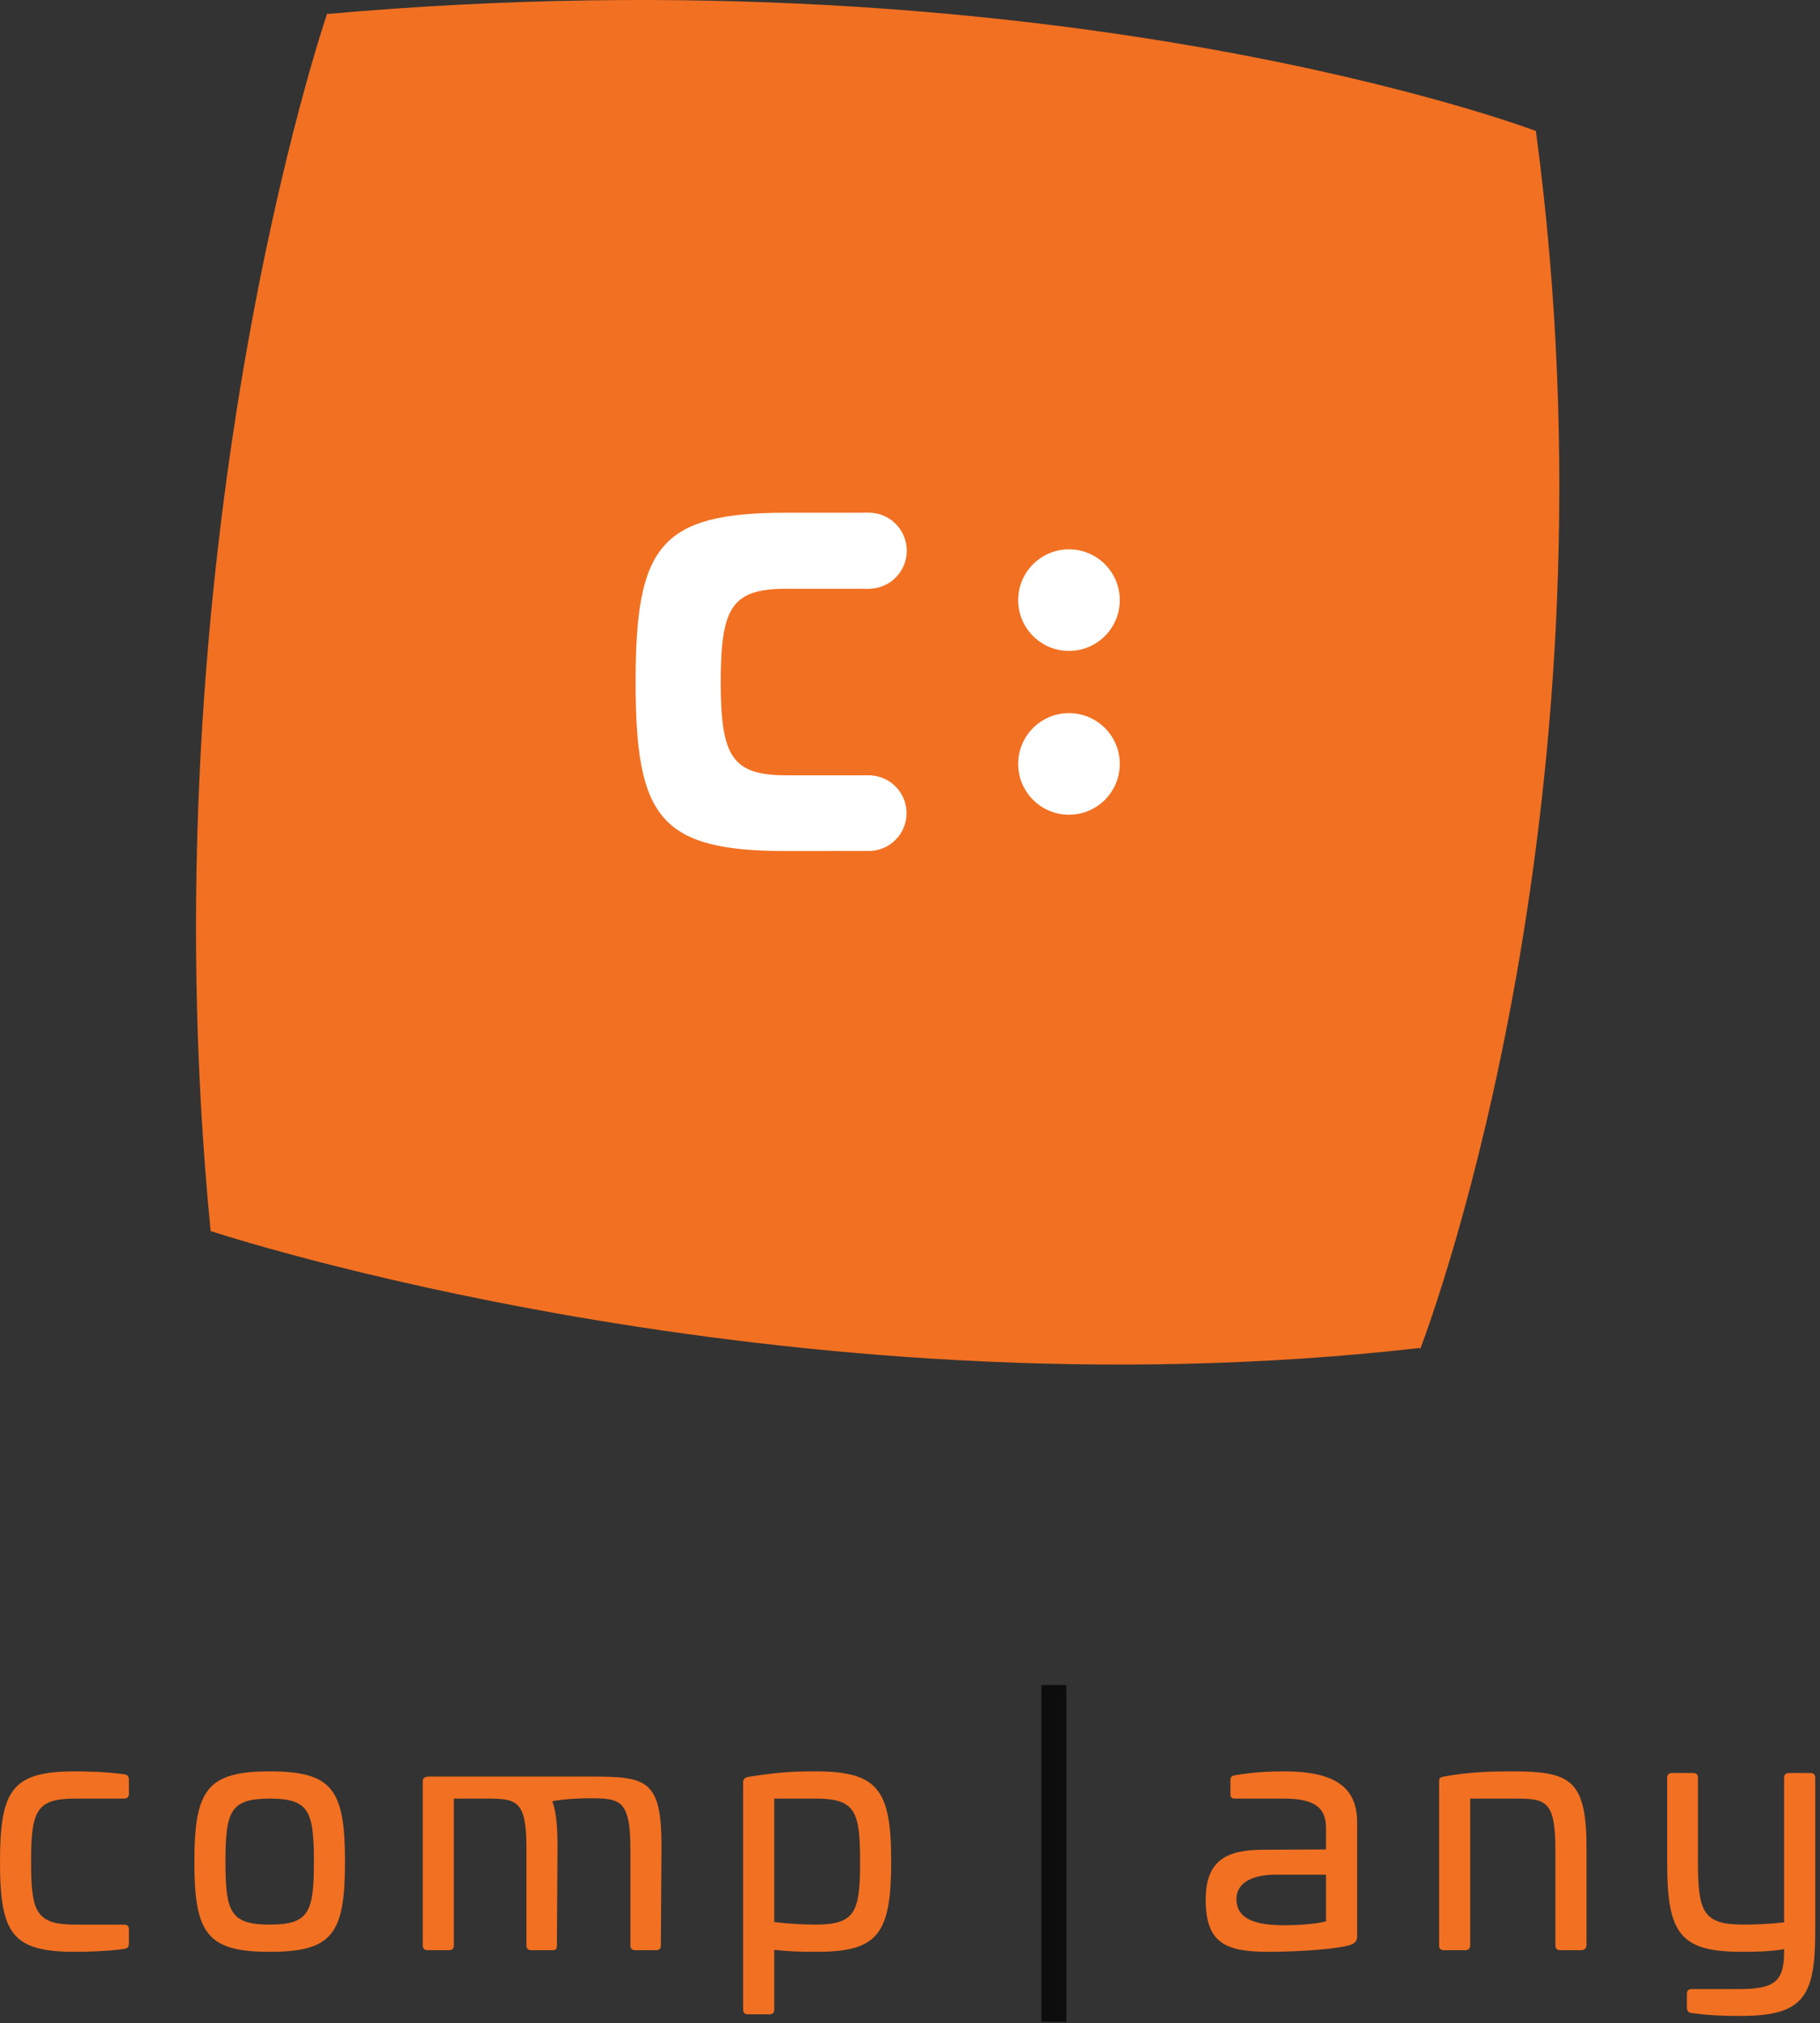
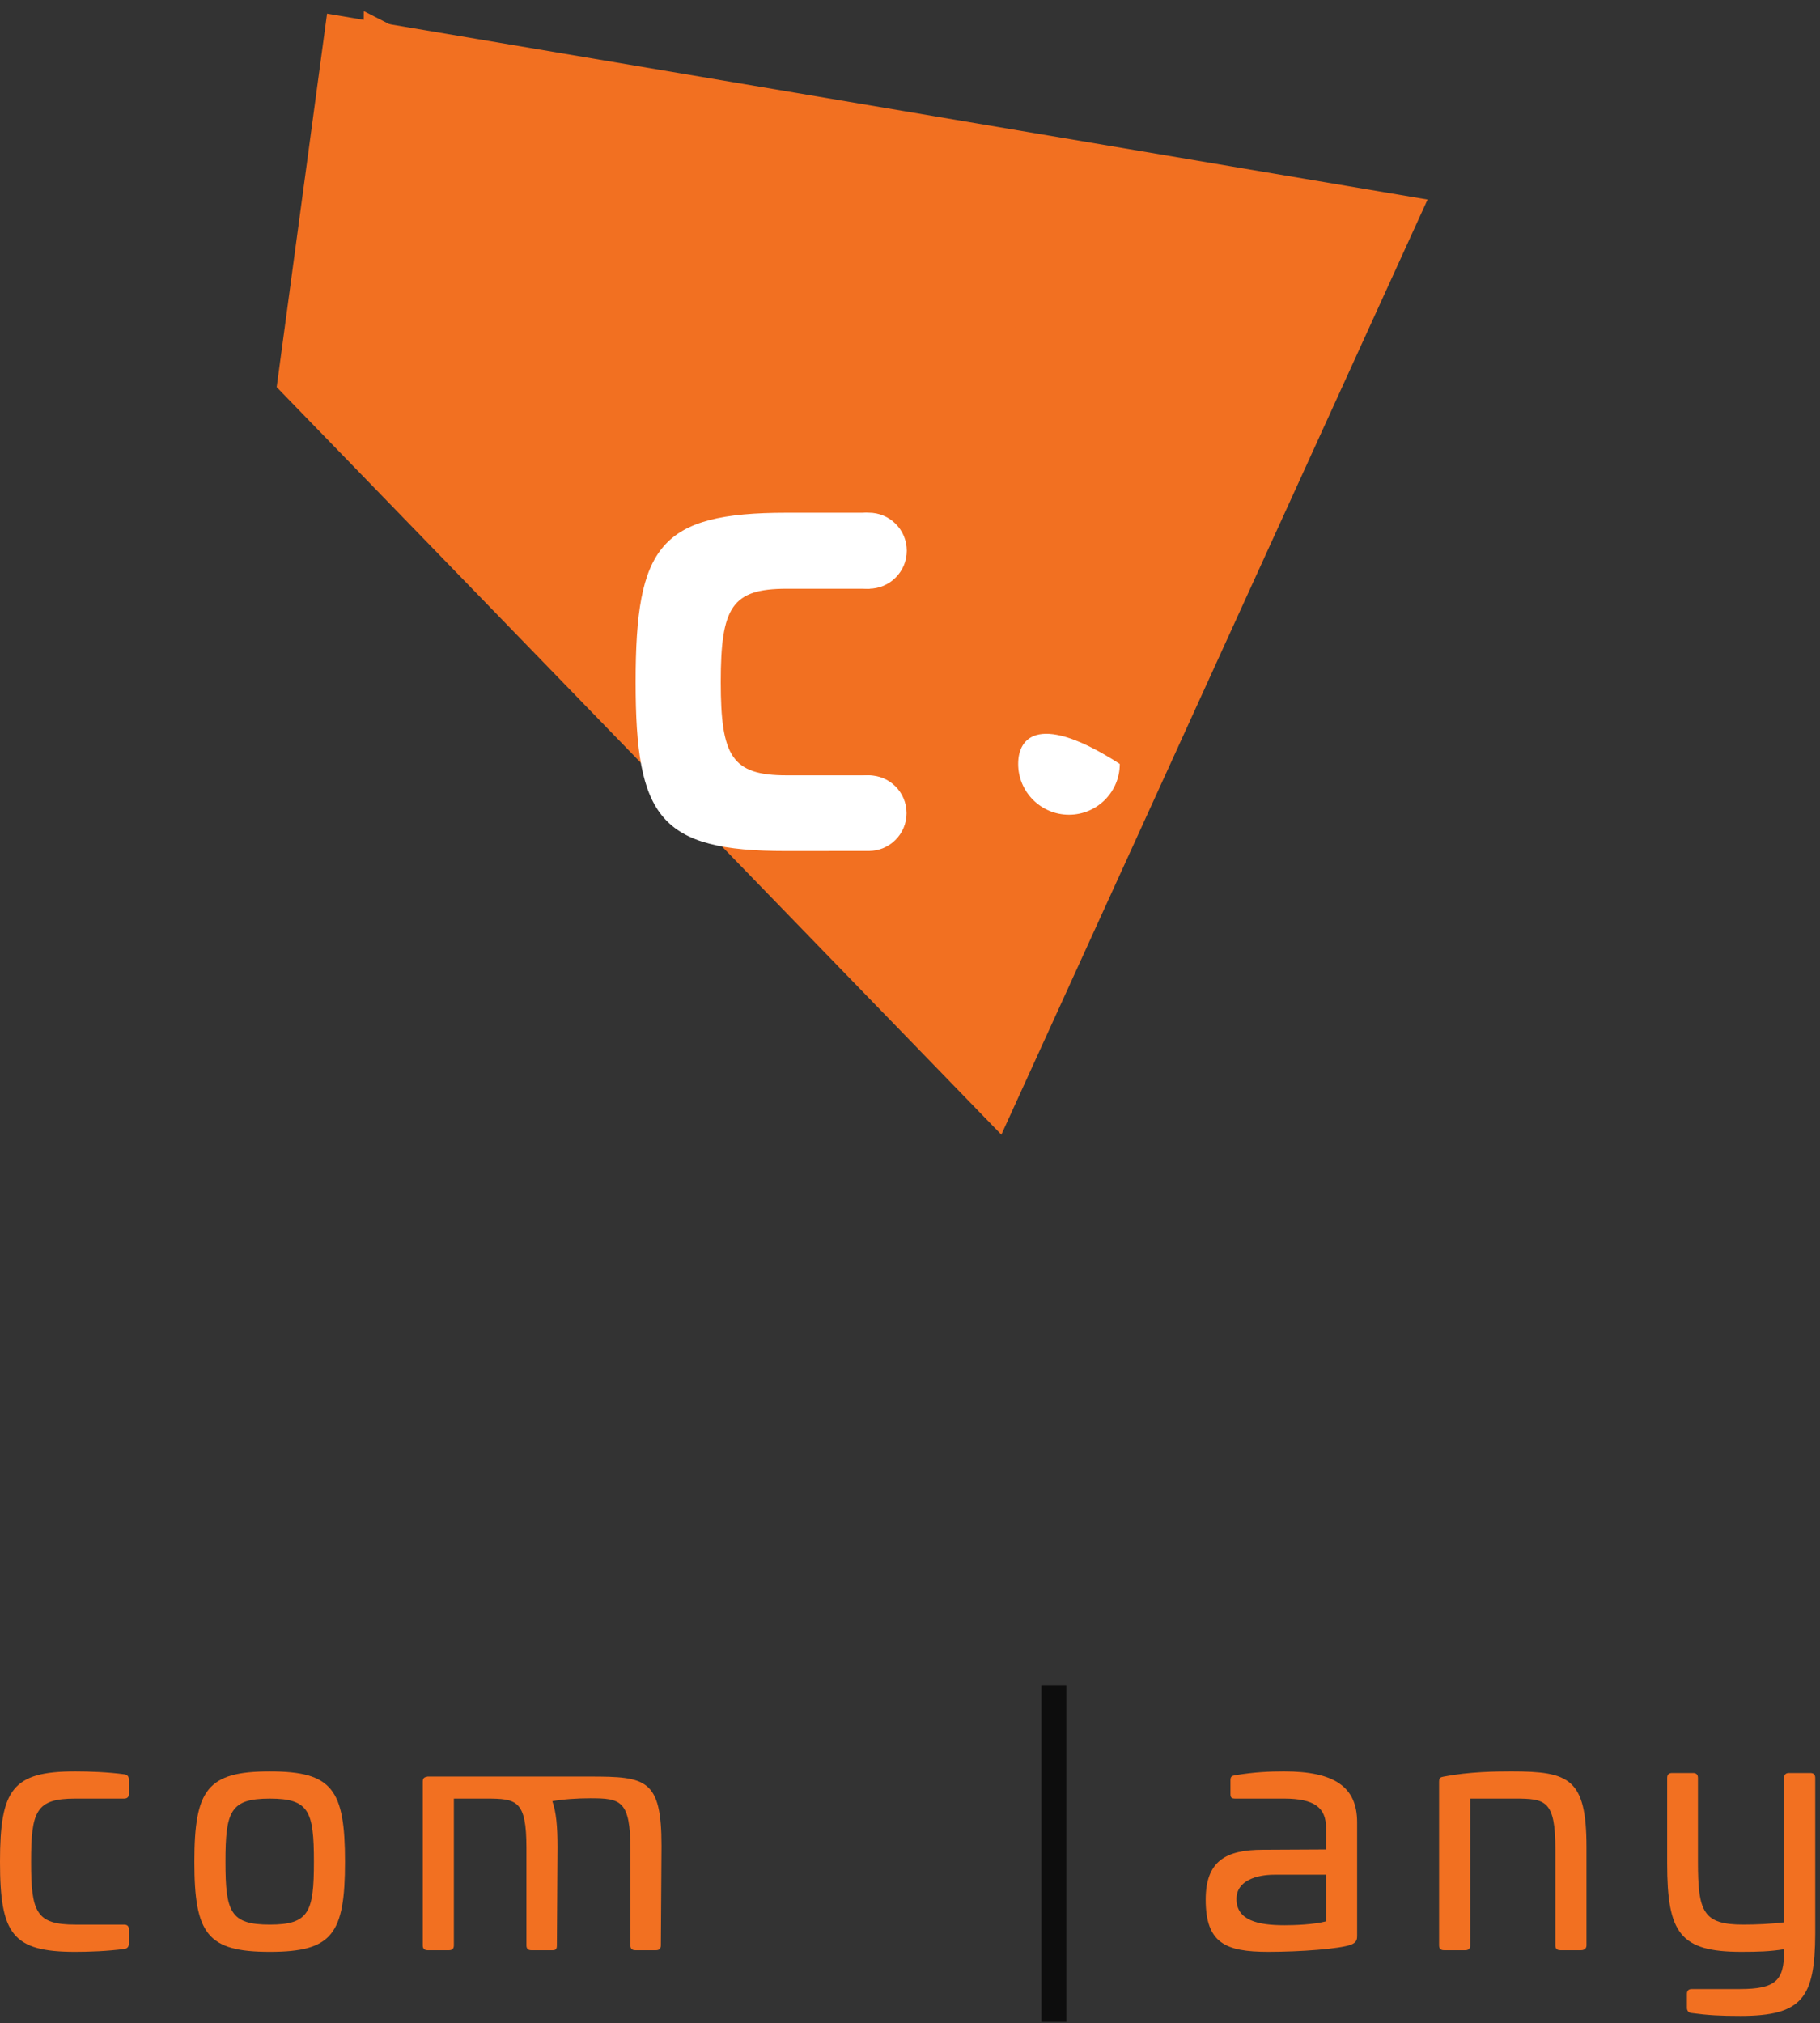
<svg xmlns="http://www.w3.org/2000/svg" width="100%" height="100%" viewBox="0 0 206 229" version="1.1" xml:space="preserve" style="fill-rule:evenodd;clip-rule:evenodd;stroke-linejoin:round;stroke-miterlimit:2;">
  <rect x="0" y="0" width="206" height="229" fill="#333333" stroke="none" />
  <g transform="matrix(1,0,0,1,-4.412,-11.069)">
-     <path d="M41.424,12.657L41.423,12.656C124.007,5.301 178.255,25.894 178.255,25.894C188.36,101.448 166.429,160.429 165.211,163.628L165.22,163.639L165.206,163.64L165.158,163.764L165.069,163.656C92.871,171.868 28.252,150.413 28.252,150.413C20.708,73.234 41.399,12.729 41.424,12.657Z" style="fill:rgb(242,112,33);fill-rule:nonzero;" />
-   </g>
+     </g>
  <g transform="matrix(1,0,0,1,14.08,220.602)">
    <path d="M0,-19.764C0.33,-19.727 0.513,-19.507 0.513,-19.141L0.513,-17.564C0.513,-17.198 0.33,-17.014 -0.037,-17.014L-5.573,-17.014C-10.01,-17.014 -10.56,-15.584 -10.56,-9.864C-10.56,-4.181 -10.01,-2.75 -5.573,-2.75L-0.037,-2.75C0.33,-2.75 0.513,-2.567 0.513,-2.201L0.513,-0.623C0.513,-0.257 0.33,-0.037 0,-0C-1.87,0.257 -4.033,0.33 -5.573,0.33C-12.687,0.33 -14.08,-1.687 -14.08,-9.864C-14.08,-18.04 -12.687,-20.094 -5.573,-20.094C-4.033,-20.094 -1.87,-20.021 0,-19.764" style="fill:rgb(242,112,33);fill-rule:nonzero;" />
  </g>
  <g transform="matrix(1,0,0,1,25.52,210.702)">
    <path d="M0,0.037C0,5.72 0.55,7.15 5.023,7.15C9.46,7.15 10.01,5.72 10.01,0.037C10.01,-5.684 9.46,-7.113 5.023,-7.113C0.55,-7.113 0,-5.684 0,0.037M13.53,0.037C13.53,8.214 12.1,10.23 5.023,10.23C-2.053,10.23 -3.52,8.214 -3.52,0.037C-3.52,-8.14 -2.053,-10.193 5.023,-10.193C12.1,-10.193 13.53,-8.14 13.53,0.037" style="fill:rgb(242,112,33);fill-rule:nonzero;" />
  </g>
  <g transform="matrix(1,0,0,1,66.773,220.748)">
    <path d="M0,-19.653C6.343,-19.653 8.101,-19.396 8.101,-11.806L8.028,-0.549C8.028,-0.183 7.845,0 7.478,0L5.131,0C4.765,0 4.581,-0.183 4.581,-0.549L4.581,-11.367C4.581,-16.976 3.481,-17.196 0.035,-17.196C-1.469,-17.196 -3.045,-17.087 -4.255,-16.867C-3.815,-15.62 -3.669,-14.007 -3.669,-11.66L-3.742,-0.549C-3.742,-0.11 -3.889,0 -4.219,0L-6.639,0C-7.005,0 -7.189,-0.183 -7.189,-0.549L-7.189,-11.587C-7.189,-16.976 -8.289,-17.16 -11.735,-17.16L-15.402,-17.16L-15.402,-0.549C-15.402,-0.183 -15.585,0 -15.952,0L-18.372,0C-18.739,0 -18.922,-0.183 -18.922,-0.549L-18.922,-19.066C-18.922,-19.507 -18.739,-19.58 -18.372,-19.653L-11.686,-19.653" style="fill:rgb(242,112,33);fill-rule:nonzero;" />
  </g>
  <g transform="matrix(1,0,0,1,87.634,224.928)">
-     <path d="M0,-21.34L0,-7.37C1.467,-7.187 3.19,-7.076 4.62,-7.076C9.167,-7.076 9.717,-8.47 9.717,-14.19C9.717,-19.873 9.204,-21.34 4.693,-21.34L0,-21.34ZM13.237,-14.227C13.237,-6.05 11.77,-3.996 4.84,-3.996C3.007,-3.996 1.577,-4.033 0,-4.217L0,2.53C0,2.897 -0.183,3.08 -0.55,3.08L-2.97,3.08C-3.336,3.08 -3.52,2.897 -3.52,2.53L-3.52,-23.173C-3.52,-23.576 -3.3,-23.723 -2.933,-23.797C0.293,-24.31 1.907,-24.42 4.657,-24.42C11.77,-24.42 13.237,-22.33 13.237,-14.227" style="fill:rgb(242,112,33);fill-rule:nonzero;" />
-   </g>
+     </g>
  <g transform="matrix(1,0,0,1,144.258,209.234)">
    <path d="M0,2.97C-2.017,2.97 -4.306,3.629 -4.306,5.72C-4.306,8.14 -1.87,8.69 1.137,8.69C2.273,8.69 4.437,8.616 5.83,8.249L5.83,2.97L0,2.97ZM9.35,-2.97L9.35,9.863C9.35,10.193 9.35,10.633 8.653,10.89C7.37,11.366 2.954,11.697 -0.713,11.697C-5.553,11.697 -7.789,10.706 -7.789,5.793C-7.789,1.393 -5.479,0.146 -1.299,0.146L5.83,0.11L5.83,-2.347C5.83,-4.621 4.51,-5.647 1.063,-5.647L-4.437,-5.647C-4.877,-5.647 -4.987,-5.758 -4.987,-6.197L-4.987,-7.701C-4.987,-8.14 -4.84,-8.214 -4.474,-8.287C-2.311,-8.654 -0.477,-8.727 1.063,-8.727C6.783,-8.727 9.35,-6.968 9.35,-2.97" style="fill:rgb(242,112,33);fill-rule:nonzero;" />
  </g>
  <g transform="matrix(1,0,0,1,179.569,212.167)">
    <path d="M0,-3.08L0,8.03C0,8.397 -0.257,8.58 -0.623,8.58L-2.97,8.58C-3.337,8.58 -3.52,8.397 -3.52,8.03L-3.52,-2.787C-3.52,-8.396 -4.62,-8.58 -8.14,-8.58L-13.163,-8.58L-13.163,8.03C-13.163,8.397 -13.347,8.58 -13.713,8.58L-16.133,8.58C-16.5,8.58 -16.684,8.397 -16.684,8.03L-16.684,-10.486C-16.684,-10.963 -16.5,-11 -16.133,-11.073C-13.273,-11.623 -10.267,-11.66 -8.507,-11.66C-1.943,-11.66 0,-10.853 0,-3.08" style="fill:rgb(242,112,33);fill-rule:nonzero;" />
  </g>
  <g transform="matrix(1,0,0,1,204.908,228.191)">
    <path d="M0,-27.5C0.367,-27.5 0.551,-27.316 0.551,-26.95L0.551,-9.276C0.514,-2.09 -0.88,0 -7.92,0C-10.193,0 -11.55,-0.073 -13.456,-0.33C-13.786,-0.366 -13.97,-0.587 -13.97,-0.917L-13.97,-2.493C-13.97,-2.86 -13.786,-3.043 -13.42,-3.043L-7.993,-3.043C-3.887,-3.043 -2.97,-4.033 -2.97,-7.333L-2.97,-7.554C-4.546,-7.297 -5.977,-7.26 -7.81,-7.26C-14.739,-7.26 -16.206,-9.35 -16.206,-17.271L-16.206,-26.95C-16.206,-27.316 -16.023,-27.5 -15.656,-27.5L-13.273,-27.5C-12.906,-27.5 -12.723,-27.316 -12.723,-26.95L-12.723,-17.49C-12.723,-11.771 -12.137,-10.34 -7.59,-10.34C-6.159,-10.34 -4.437,-10.413 -2.97,-10.597L-2.97,-26.95C-2.97,-27.316 -2.786,-27.5 -2.42,-27.5L0,-27.5Z" style="fill:rgb(242,112,33);fill-rule:nonzero;" />
  </g>
  <g transform="matrix(-1,0,0,1,242.977,130.663)">
    <rect x="122.283" y="60.069" width="2.823" height="38.13" style="fill:rgb(13,13,13);" />
  </g>
  <g transform="matrix(-0.696,-0.718,-0.718,0.696,130.189,8.692)">
    <path d="M-74.253,95.445L43.597,95.445L69.984,61.926L-31.829,-12.867L-74.253,95.445Z" style="fill:rgb(242,112,33);fill-rule:nonzero;" />
  </g>
  <g transform="matrix(0,-1,-1,0,120.994,62.181)">
-     <path d="M-5.75,-5.75C-2.574,-5.75 0,-3.176 0,0C0,3.176 -2.574,5.75 -5.75,5.75C-8.925,5.75 -11.5,3.176 -11.5,0C-11.5,-3.176 -8.925,-5.75 -5.75,-5.75" style="fill:white;fill-rule:nonzero;" />
-   </g>
+     </g>
  <g transform="matrix(0,-1,-1,0,120.994,80.721)">
-     <path d="M-5.75,-5.75C-2.574,-5.75 0,-3.176 0,0C0,3.176 -2.574,5.75 -5.75,5.75C-8.926,5.75 -11.5,3.176 -11.5,0C-11.5,-3.176 -8.926,-5.75 -5.75,-5.75" style="fill:white;fill-rule:nonzero;" />
+     <path d="M-5.75,-5.75C0,3.176 -2.574,5.75 -5.75,5.75C-8.926,5.75 -11.5,3.176 -11.5,0C-11.5,-3.176 -8.926,-5.75 -5.75,-5.75" style="fill:white;fill-rule:nonzero;" />
  </g>
  <g transform="matrix(1,0,0,1,-4.412,-11.069)">
    <g transform="matrix(1.834,0,0,-1.834,102.523,107.402)">
      <path d="M0,20.881C0.403,20.808 0.997,19.88 0.997,19.403C0.997,18.679 0.414,18.707 0.414,17.982C0.414,17.579 0.522,16.188 0.119,16.188L-4.955,16.188C-8.329,16.188 -9.014,15.051 -9.014,10.431C-9.014,5.848 -8.329,4.674 -4.955,4.674L0.119,4.674C0.522,4.674 0.769,4.159 0.769,3.792L1.024,1.378C1.024,0.939 0.522,0.078 0.119,0.005C-2.005,0.005 -3.617,0 -4.975,0C-12.784,0 -14.268,2.07 -14.268,10.431C-14.268,18.827 -12.765,20.881 -4.955,20.881L0,20.881Z" style="fill:white;fill-rule:nonzero;" />
    </g>
    <g transform="matrix(0,1.834,-1.834,0,102.741,77.712)">
      <path d="M-2.348,-2.348C-3.645,-2.348 -4.696,-1.297 -4.696,-0C-4.696,1.297 -3.645,2.348 -2.348,2.348C-1.051,2.348 -0,1.297 -0,-0C-0,-1.297 -1.051,-2.348 -2.348,-2.348" style="fill:white;fill-rule:nonzero;" />
    </g>
    <g transform="matrix(0,1.834,-1.834,0,102.742,107.394)">
      <path d="M-2.334,-2.334C-3.624,-2.334 -4.669,-1.289 -4.669,0C-4.669,1.29 -3.624,2.334 -2.334,2.334C-1.045,2.334 0,1.29 0,0C0,-1.289 -1.045,-2.334 -2.334,-2.334" style="fill:white;fill-rule:nonzero;" />
    </g>
  </g>
  <g transform="matrix(0.999,0.036,0.036,-0.999,39.933,49.457)">
    <path d="M0.872,-1.54L66.203,-1.54L88.016,9.565L40.187,29.296L-0.495,48.231" style="fill:rgb(242,112,33);fill-rule:nonzero;" />
  </g>
</svg>